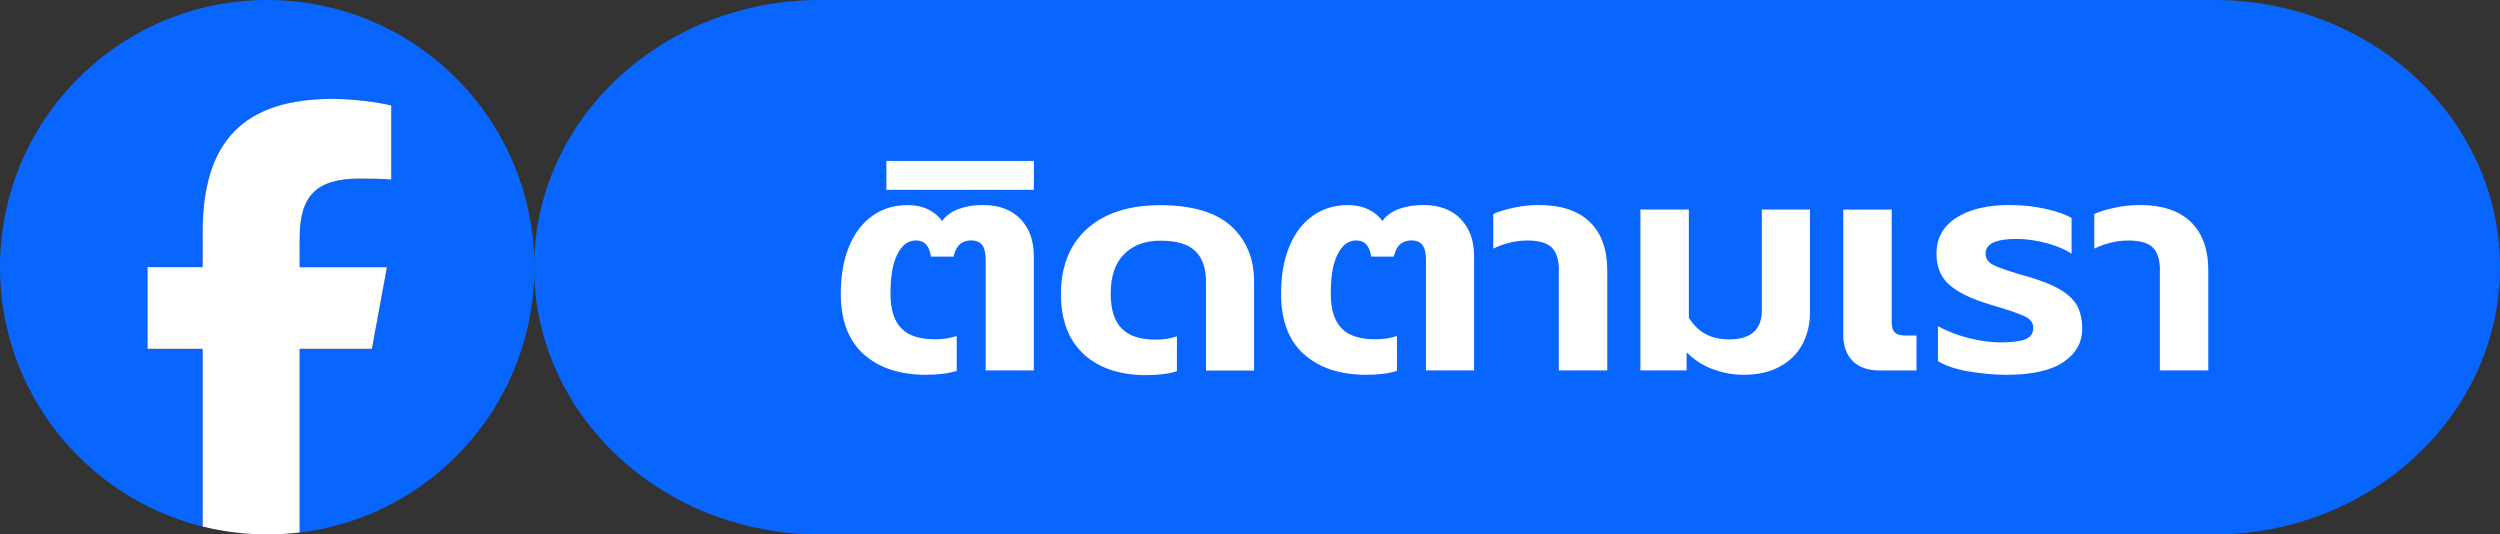
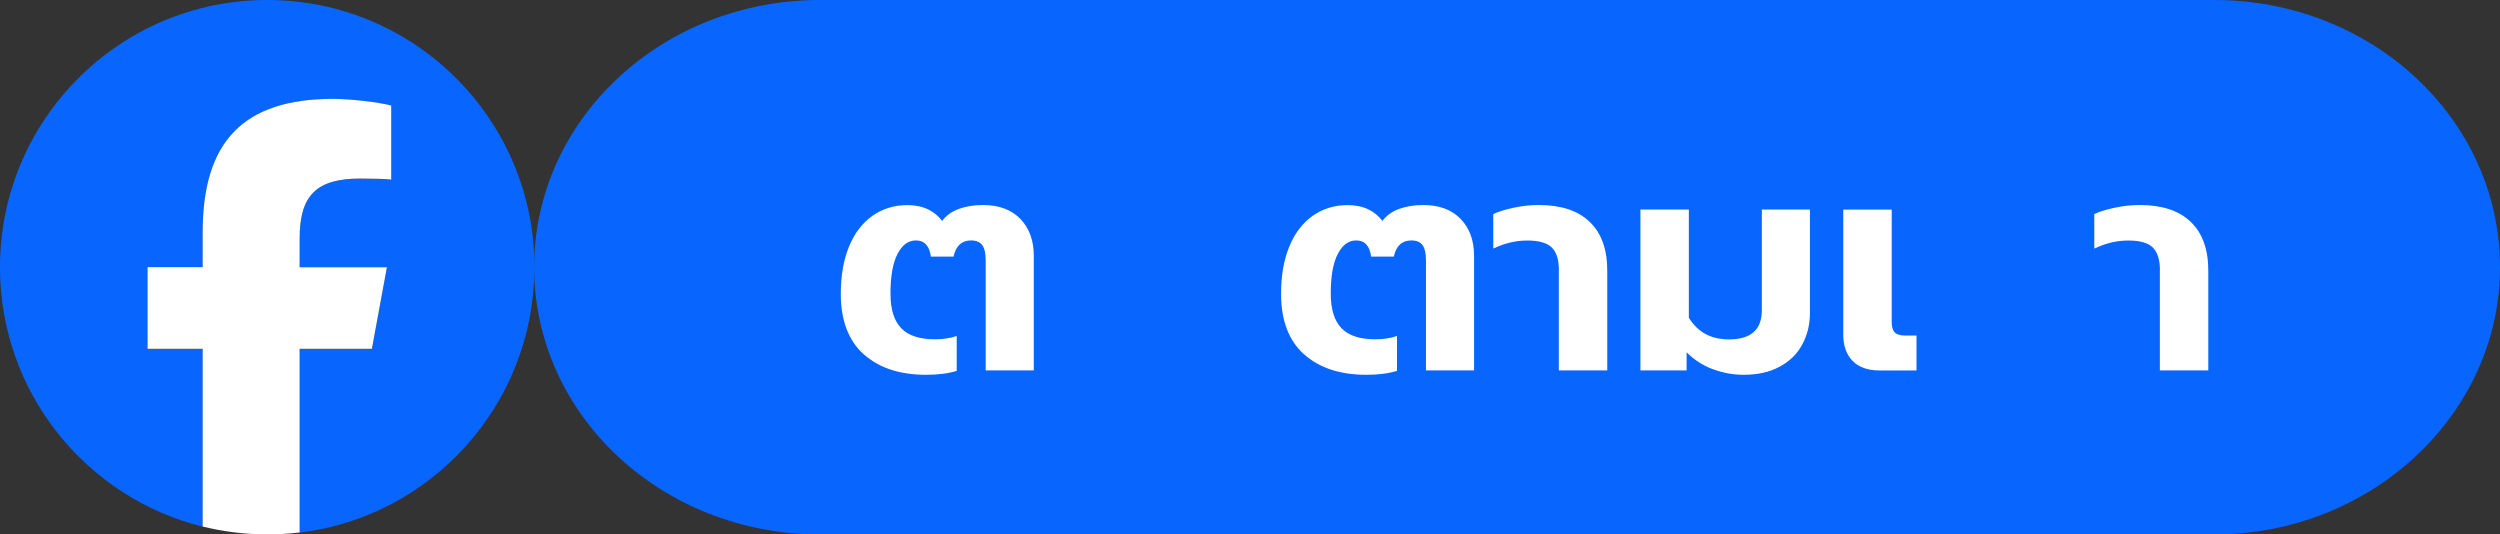
<svg xmlns="http://www.w3.org/2000/svg" id="Layer_2" data-name="Layer 2" viewBox="0 0 299.36 64">
  <rect x="0" y="0" width="299.36" height="64" fill="#333333" stroke="none" />
  <defs>
    <style>
      .cls-1 {
        isolation: isolate;
      }

      .cls-2 {
        fill: #0866ff;
      }

      .cls-2, .cls-3 {
        stroke-width: 0px;
      }

      .cls-3 {
        fill: #fff;
      }
    </style>
  </defs>
  <g id="Layer_1-2" data-name="Layer 1">
    <g>
      <g>
        <path class="cls-2" d="M265.12,64H98.2c-18.94,0-34.24-14.3-34.24-32h0C63.96,14.3,79.26,0,98.2,0h166.92c18.94,0,34.24,14.3,34.24,32h0c0,17.6-15.41,32-34.24,32Z" />
        <g class="cls-1">
          <path class="cls-3" d="M103.43,42.43c-1.83-1.64-2.75-4.06-2.75-7.25,0-2.18.33-4.07.99-5.67.66-1.6,1.6-2.82,2.8-3.67,1.21-.85,2.6-1.28,4.18-1.28.94,0,1.76.17,2.46.5.7.34,1.27.8,1.7,1.4.48-.65,1.15-1.13,2-1.44.85-.31,1.81-.47,2.88-.47,1.93,0,3.43.56,4.5,1.67,1.07,1.12,1.6,2.59,1.6,4.41v13.72h-5.76v-13.18c0-.82-.13-1.42-.4-1.8-.27-.38-.72-.58-1.35-.58-1.12,0-1.82.65-2.1,1.94h-2.71c-.18-1.3-.78-1.94-1.79-1.94-.92,0-1.65.54-2.21,1.62-.56,1.08-.84,2.66-.84,4.75,0,1.87.43,3.25,1.28,4.14.85.89,2.21,1.33,4.06,1.33.97,0,1.83-.13,2.59-.4v4.18c-.99.31-2.21.47-3.66.47-3.15,0-5.65-.82-7.48-2.47Z" />
-           <path class="cls-3" d="M106.14,19.27h17.66v3.46h-17.66v-3.46Z" />
-           <path class="cls-3" d="M129.79,42.42c-1.83-1.66-2.75-4.08-2.75-7.27s1.05-5.93,3.17-7.79c2.11-1.86,5.02-2.79,8.74-2.79s6.67.84,8.49,2.52c1.82,1.68,2.73,3.89,2.73,6.62v10.66h-5.76v-10.69c0-1.58-.43-2.79-1.28-3.62s-2.24-1.24-4.18-1.24c-1.83,0-3.28.54-4.35,1.62-1.07,1.08-1.6,2.65-1.6,4.72,0,1.9.44,3.29,1.32,4.18.88.89,2.22,1.33,4.02,1.33.97,0,1.83-.13,2.59-.4v4.18c-.99.31-2.21.47-3.66.47-3.15,0-5.65-.83-7.48-2.48Z" />
          <path class="cls-3" d="M156.15,42.43c-1.83-1.64-2.75-4.06-2.75-7.25,0-2.18.33-4.07.99-5.67.66-1.6,1.6-2.82,2.8-3.67,1.21-.85,2.6-1.28,4.18-1.28.94,0,1.76.17,2.46.5.7.34,1.27.8,1.7,1.4.48-.65,1.15-1.13,2-1.44.85-.31,1.81-.47,2.88-.47,1.93,0,3.43.56,4.5,1.67,1.07,1.12,1.6,2.59,1.6,4.41v13.72h-5.76v-13.18c0-.82-.13-1.42-.4-1.8-.27-.38-.72-.58-1.35-.58-1.12,0-1.82.65-2.1,1.94h-2.71c-.18-1.3-.78-1.94-1.79-1.94-.92,0-1.65.54-2.21,1.62-.56,1.08-.84,2.66-.84,4.75,0,1.87.43,3.25,1.28,4.14.85.89,2.21,1.33,4.06,1.33.97,0,1.83-.13,2.59-.4v4.18c-.99.31-2.21.47-3.66.47-3.15,0-5.65-.82-7.48-2.47Z" />
          <path class="cls-3" d="M186.67,32.37c0-1.25-.28-2.15-.84-2.72-.56-.56-1.54-.85-2.94-.85s-2.71.32-4.08.97v-4.14c.61-.29,1.43-.54,2.46-.76,1.03-.22,2.03-.32,2.99-.32,2.67,0,4.7.67,6.1,2.02,1.4,1.34,2.1,3.29,2.1,5.83v11.95h-5.8v-11.99Z" />
          <path class="cls-3" d="M205.09,44.21c-1.2-.46-2.24-1.13-3.13-2.02v2.16h-5.53v-19.26h5.8v12.96c.56.89,1.23,1.54,2.02,1.96.79.42,1.72.63,2.79.63,2.62,0,3.93-1.16,3.93-3.49v-12.06h5.76v12.38c0,1.39-.31,2.65-.92,3.78-.61,1.13-1.51,2.02-2.71,2.66-1.2.65-2.63.97-4.31.97-1.27,0-2.5-.23-3.7-.68Z" />
-           <path class="cls-3" d="M221.85,43.23c-.75-.76-1.13-1.81-1.13-3.15v-14.98h5.8v13.5c0,.58.13.98.38,1.22.25.24.67.36,1.26.36h1.33v4.18h-4.42c-1.4,0-2.47-.38-3.22-1.13Z" />
-           <path class="cls-3" d="M235.7,44.48c-1.54-.28-2.75-.69-3.64-1.24v-4.18c1.12.62,2.37,1.1,3.76,1.44,1.38.34,2.64.5,3.76.5,1.35,0,2.33-.13,2.96-.38s.93-.7.93-1.35c0-.58-.3-1.02-.9-1.33-.6-.31-1.71-.71-3.34-1.19l-.95-.29c-2.19-.65-3.8-1.43-4.84-2.34-1.04-.91-1.56-2.16-1.56-3.74,0-1.85.79-3.28,2.37-4.3,1.58-1.02,3.7-1.53,6.37-1.53,1.45,0,2.85.14,4.2.43,1.35.29,2.43.66,3.24,1.12v4.28c-.81-.53-1.82-.95-3.03-1.28-1.21-.32-2.4-.49-3.57-.49-2.47,0-3.7.59-3.7,1.76,0,.58.29,1.02.88,1.33.58.31,1.63.68,3.13,1.12l1.37.4c1.6.48,2.85,1.01,3.76,1.58.9.58,1.53,1.22,1.89,1.94.36.72.54,1.6.54,2.63,0,1.66-.76,2.99-2.27,4-1.51,1.01-3.77,1.51-6.77,1.51-1.5,0-3.02-.14-4.56-.41Z" />
+           <path class="cls-3" d="M221.85,43.23c-.75-.76-1.13-1.81-1.13-3.15v-14.98h5.8v13.5c0,.58.13.98.38,1.22.25.24.67.36,1.26.36h1.33v4.18h-4.42c-1.4,0-2.47-.38-3.22-1.13" />
          <path class="cls-3" d="M258.64,32.37c0-1.25-.28-2.15-.84-2.72-.56-.56-1.54-.85-2.94-.85s-2.71.32-4.08.97v-4.14c.61-.29,1.43-.54,2.46-.76,1.03-.22,2.03-.32,2.99-.32,2.67,0,4.7.67,6.1,2.02,1.4,1.34,2.1,3.29,2.1,5.83v11.95h-5.8v-11.99Z" />
        </g>
      </g>
      <g id="g21">
        <g id="g27">
          <path id="path29" class="cls-2" d="M64,32C64,14.33,49.67,0,32,0S0,14.33,0,32c0,15.01,10.33,27.6,24.27,31.06v-21.28h-6.6v-9.78h6.6v-4.21c0-10.89,4.93-15.94,15.62-15.94,2.03,0,5.53.4,6.96.8v8.86c-.76-.08-2.07-.12-3.7-.12-5.25,0-7.27,1.99-7.27,7.16v3.46h10.45l-1.8,9.78h-8.66v21.99c15.84-1.91,28.12-15.4,28.12-31.77" />
        </g>
        <g id="g31">
          <path id="path33" class="cls-3" d="M44.53,41.78l1.8-9.78h-10.45v-3.46c0-5.17,2.03-7.16,7.27-7.16,1.63,0,2.94.04,3.7.12v-8.86c-1.43-.4-4.93-.8-6.96-.8-10.69,0-15.62,5.05-15.62,15.94v4.21h-6.6v9.78h6.6v21.28c2.48.61,5.06.94,7.73.94,1.31,0,2.61-.08,3.88-.23v-21.99h8.66Z" />
        </g>
      </g>
    </g>
  </g>
</svg>